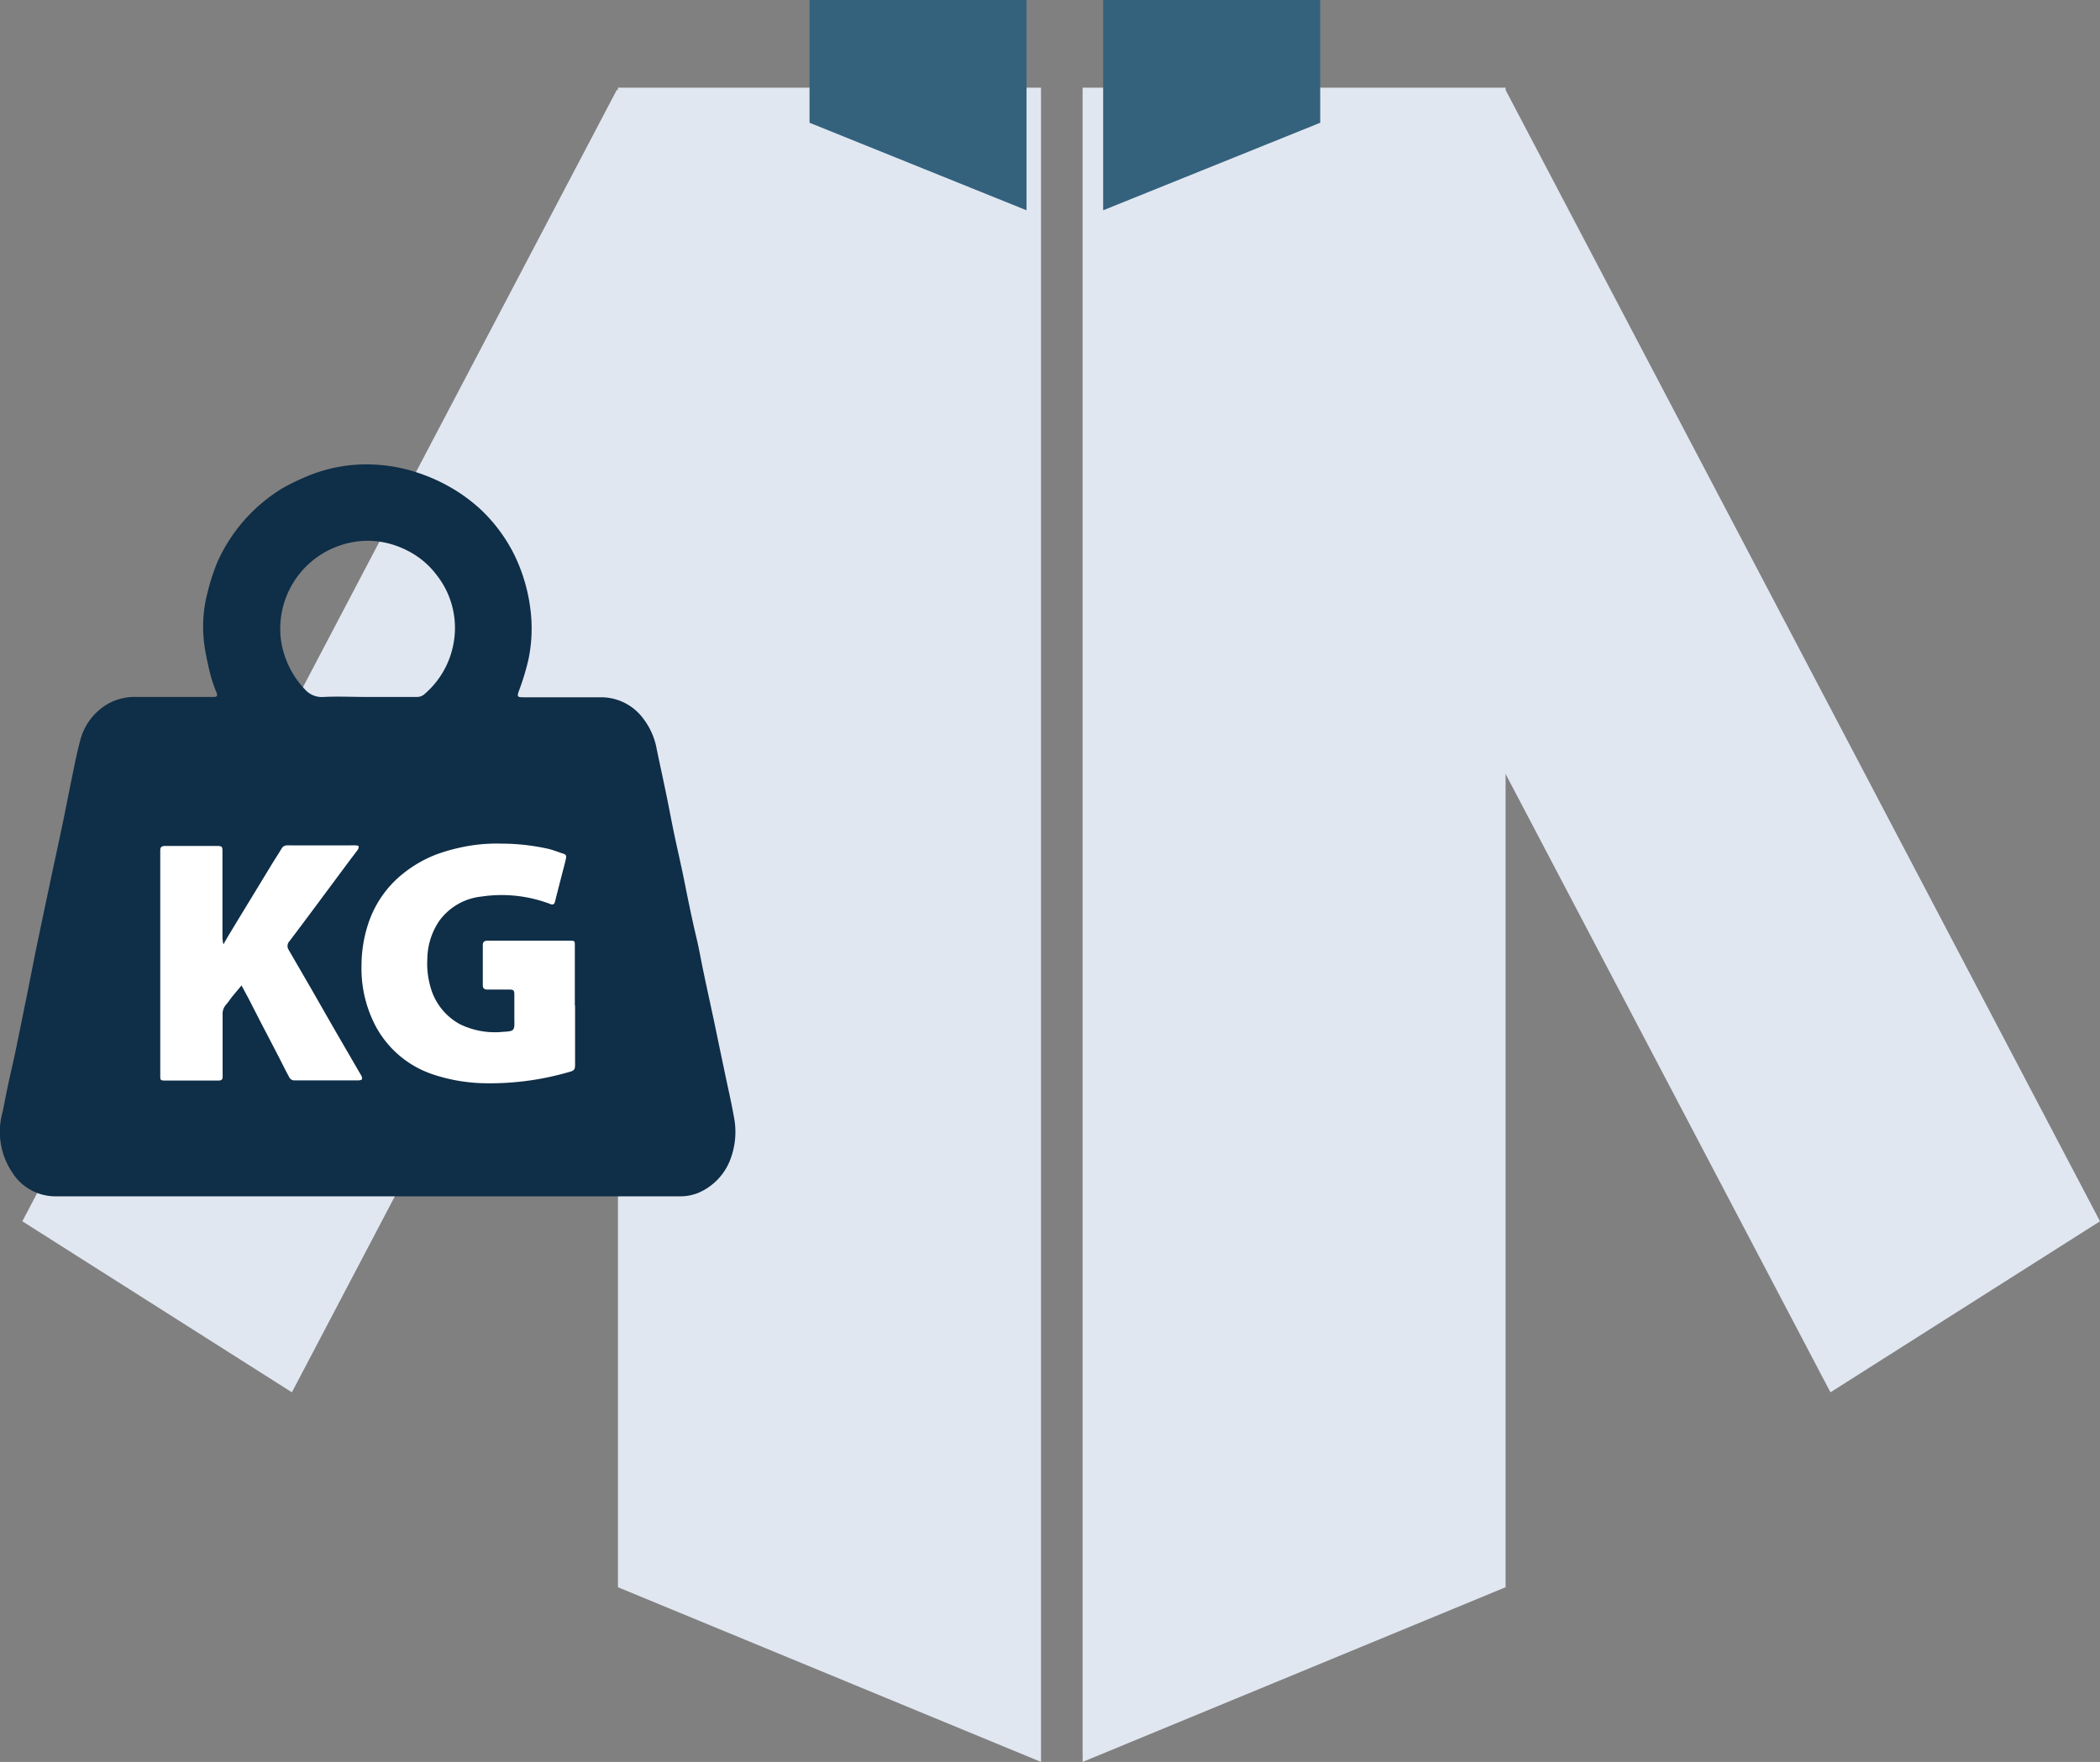
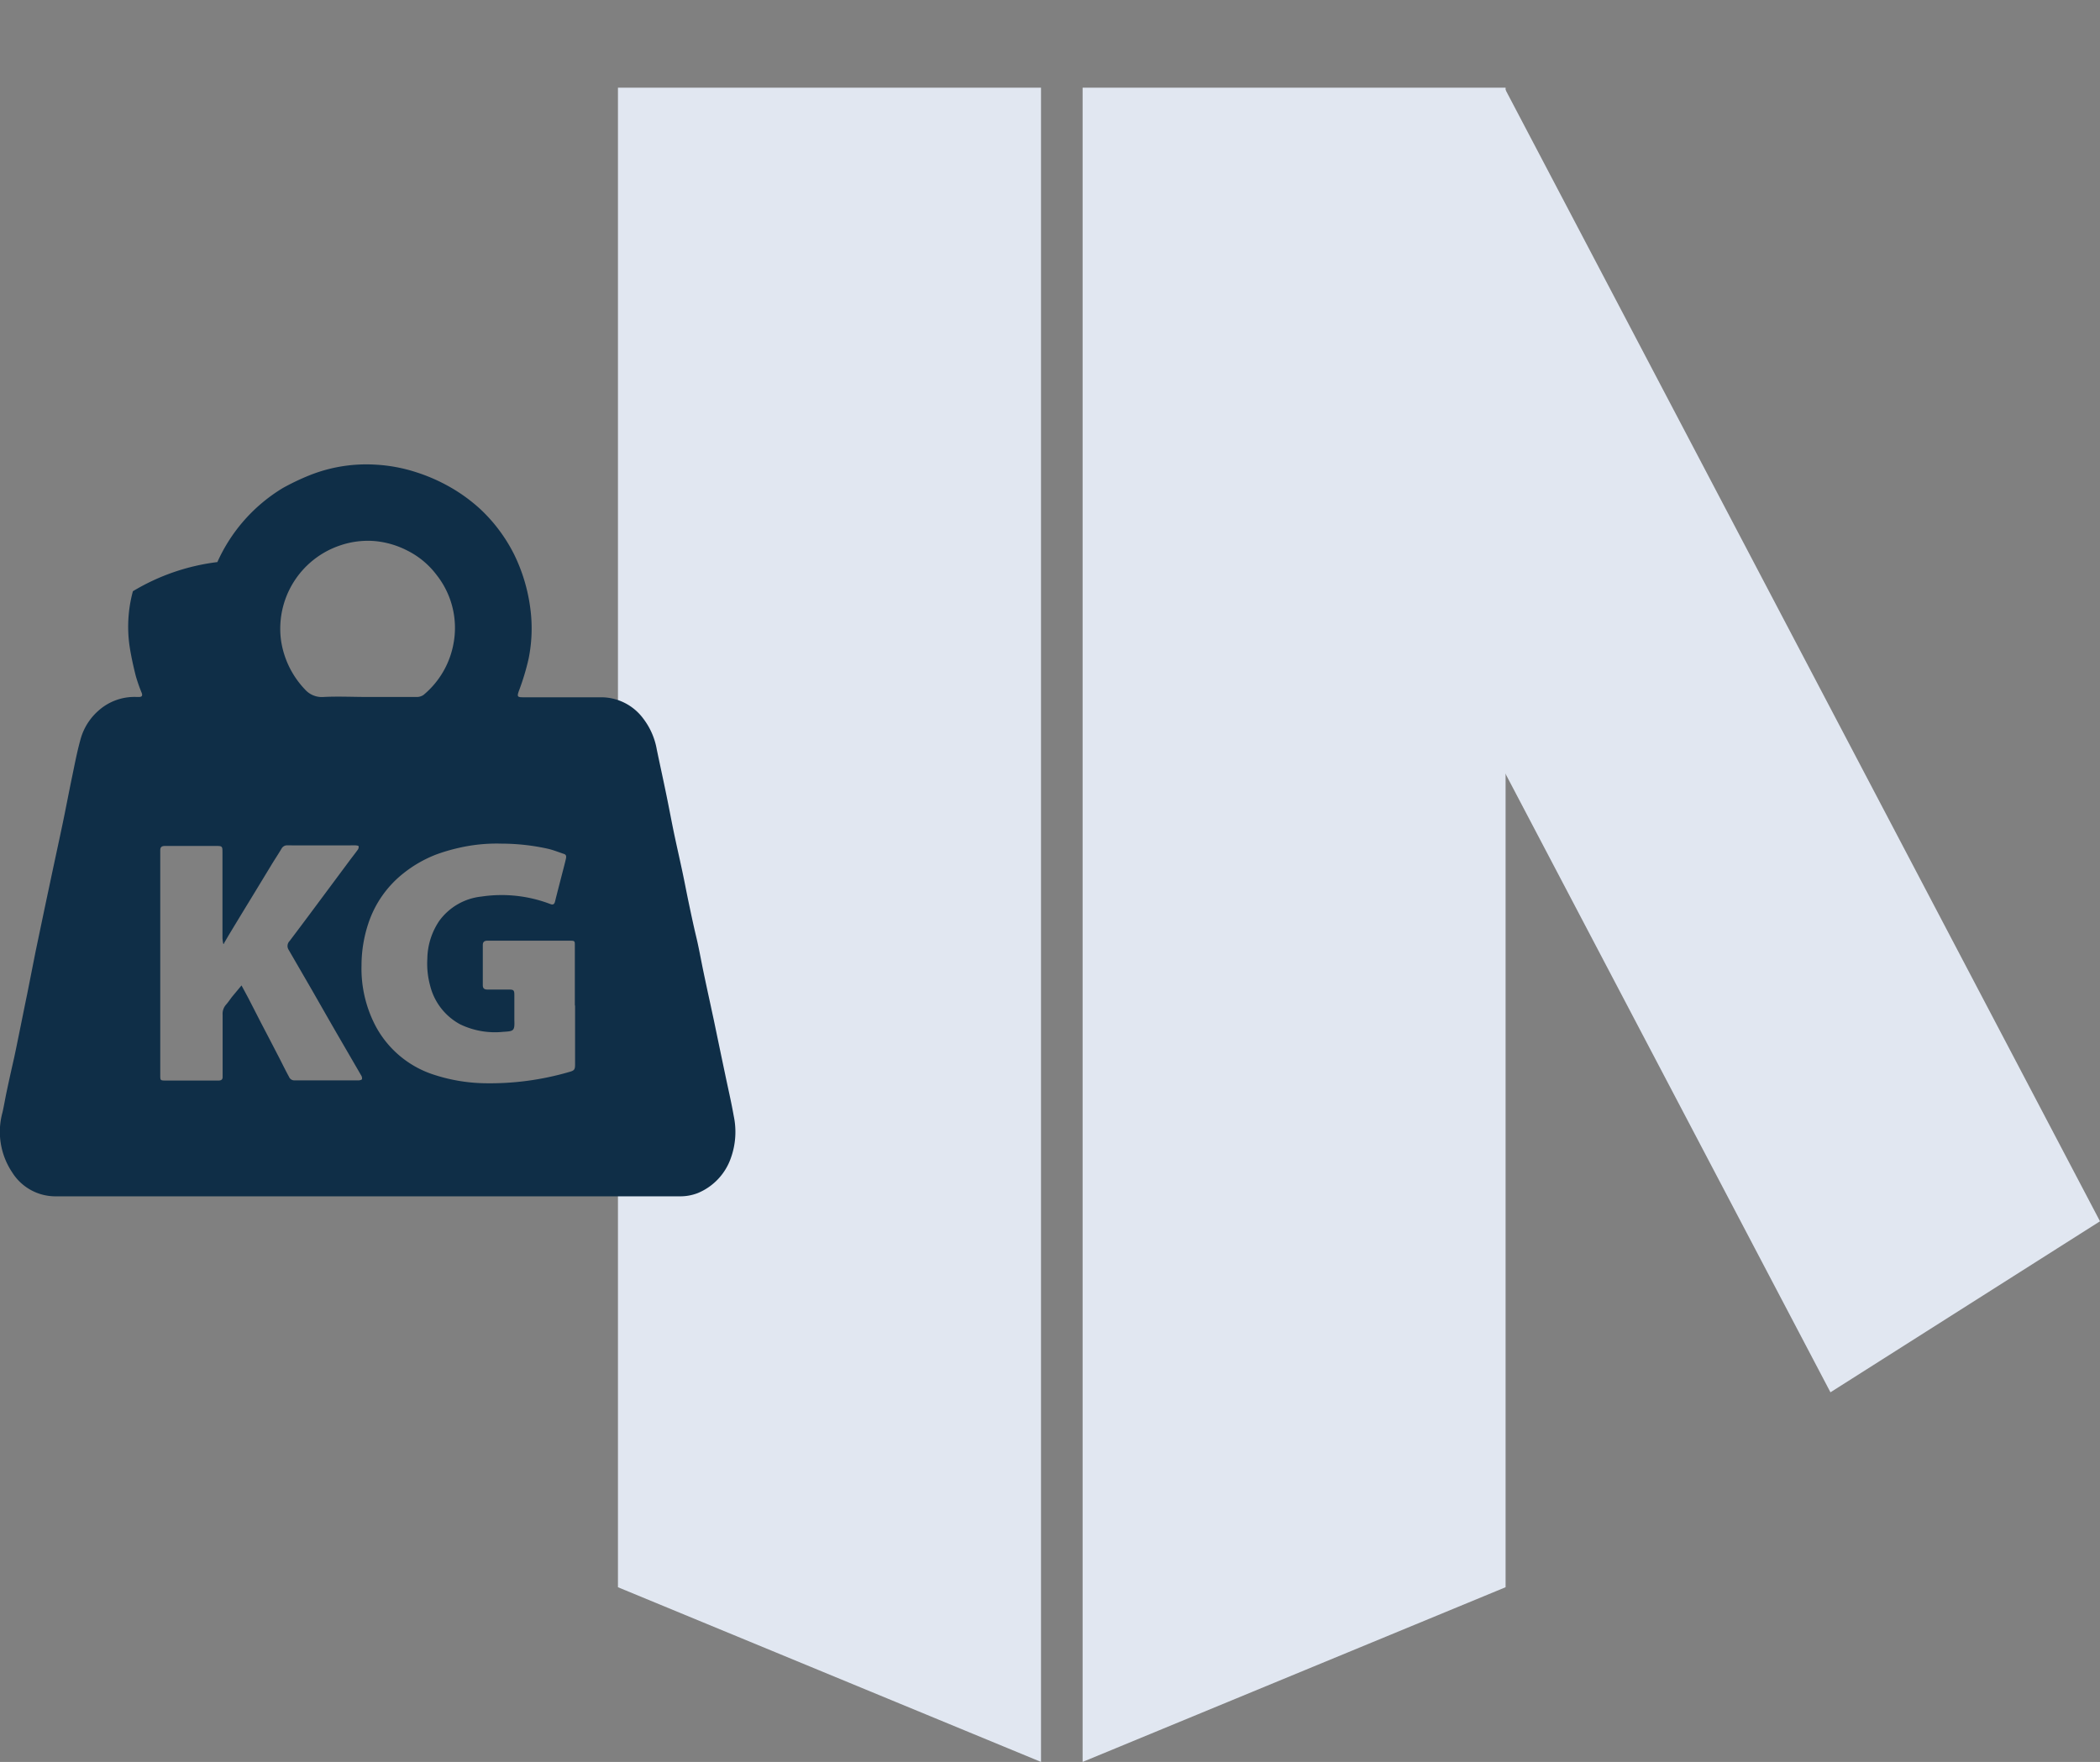
<svg xmlns="http://www.w3.org/2000/svg" viewBox="0 0 280.16 235.1">
  <rect x="0" y="0" width="280.16" height="235.1" fill="#808080" stroke="none" />
  <defs>
    <style>.cls-1{fill:#e1e7f1;}.cls-2{fill:#34627d;}.cls-3{fill:#fff;}.cls-4{fill:#0f2e47;}</style>
  </defs>
  <g id="Calque_2" data-name="Calque 2">
    <g id="Forme1">
      <g id="Chemise">
        <polygon class="cls-1" points="82.44 11.7 82.44 211.79 138.88 235.1 138.88 11.7 82.44 11.7" />
        <polygon class="cls-1" points="144.43 11.7 144.43 235.1 200.86 211.79 200.86 11.7 144.43 11.7" />
-         <polygon class="cls-1" points="38.94 185.78 2.98 162.96 82.3 11.97 118.25 34.79 38.94 185.78" />
        <polygon class="cls-1" points="164.89 34.79 244.2 185.78 280.16 162.96 200.84 11.97 164.89 34.79" />
-         <polygon class="cls-2" points="108 0 108 16.38 136.95 28.06 136.95 0 108 0" />
-         <polygon class="cls-2" points="147.17 0 147.17 28.06 176.13 16.38 176.13 0 147.17 0" />
-         <rect class="cls-3" x="15.23" y="107.29" width="66.51" height="43.73" />
-         <path class="cls-4" d="M49,159.63H7.46a6.8,6.8,0,0,1-5.83-3.19,9.72,9.72,0,0,1-1.3-8c.21-.92.36-1.86.56-2.79.32-1.51.65-3,1-4.53.15-.71.3-1.41.44-2.12.44-2.13.86-4.26,1.3-6.38L4.74,127c.63-3,1.25-6,1.88-8.94.57-2.73,1.17-5.45,1.74-8.17.45-2.15.85-4.3,1.3-6.44.34-1.65.66-3.31,1.12-4.93a7.81,7.81,0,0,1,2.33-3.67A7.18,7.18,0,0,1,18.23,93c3.33,0,6.65,0,10,0h.32c.38,0,.49-.18.36-.53a21.44,21.44,0,0,1-.8-2.29c-.33-1.32-.63-2.66-.83-4a18.11,18.11,0,0,1,.45-7.29A28.57,28.57,0,0,1,29,75a22.08,22.08,0,0,1,8.73-9.88,31.87,31.87,0,0,1,3.59-1.71A20.41,20.41,0,0,1,50.09,62a21.21,21.21,0,0,1,5.4,1,23.55,23.55,0,0,1,4.37,1.89A22.28,22.28,0,0,1,64.15,68a21.49,21.49,0,0,1,4.45,6,23,23,0,0,1,2.11,6.9,20.32,20.32,0,0,1-.19,7,32.13,32.13,0,0,1-1.31,4.33c-.23.68-.2.81.53.81H80.18a7,7,0,0,1,5.62,2.82A9.45,9.45,0,0,1,87.62,100c.48,2.32,1,4.64,1.47,7,.3,1.49.58,3,.89,4.46s.66,3,1,4.58.59,2.94.9,4.41.63,3,1,4.54.62,3,.94,4.54.66,3.11,1,4.67c.14.67.29,1.34.43,2q.75,3.62,1.51,7.23c.38,1.83.81,3.65,1.13,5.49a10.29,10.29,0,0,1-.38,5.58,7.85,7.85,0,0,1-4.43,4.7,6.38,6.38,0,0,1-2.33.43q-20.84,0-41.68,0ZM76.69,134.1c0-2.64,0-5.28,0-7.92,0-.61,0-.66-.65-.66h-11c-.42,0-.63.16-.63.59q0,2.67,0,5.34c0,.43.19.59.62.59.95,0,1.9,0,2.85,0,.65,0,.74.09.74.75,0,1.12,0,2.24,0,3.35.05,1.42-.08,1.46-1.48,1.54a10.67,10.67,0,0,1-5.75-1,8.06,8.06,0,0,1-4-5.14,11.15,11.15,0,0,1-.38-3.59,9.25,9.25,0,0,1,1.61-5.1,8,8,0,0,1,5.62-3.22,18.19,18.19,0,0,1,9.18,1c.31.12.52.07.62-.31.35-1.41.72-2.81,1.08-4.22.13-.49.26-1,.37-1.47.06-.28.11-.57-.26-.69-.7-.23-1.38-.51-2.1-.68a28.67,28.67,0,0,0-6.2-.69,22.56,22.56,0,0,0-5.79.58,24,24,0,0,0-3,.89,16.63,16.63,0,0,0-4.32,2.49,14.18,14.18,0,0,0-4.7,6.75,17.77,17.77,0,0,0-.89,5.52,16.49,16.49,0,0,0,1.87,8.09,13.49,13.49,0,0,0,7.84,6.53,23,23,0,0,0,6.64,1.12,37.73,37.73,0,0,0,11.38-1.51c.66-.18.76-.32.76-1q0-3.91,0-7.82m-46.8-8.29h-.14a6.09,6.09,0,0,1-.1-.73c0-3.85,0-7.69,0-11.54,0-.7-.06-.77-.76-.77H22c-.48,0-.63.2-.62.62V138c0,1.82,0,3.65,0,5.47,0,.67,0,.71.7.71h7.09c.35,0,.55-.14.53-.52,0-.14,0-.28,0-.41,0-2.63,0-5.25,0-7.87a1.83,1.83,0,0,1,.47-1.34c.27-.31.5-.65.76-1l1.29-1.55.92,1.71,1.65,3.22c.73,1.4,1.46,2.79,2.18,4.19.53,1,1,2,1.58,3.06a.77.77,0,0,0,.71.49h8.56c.16,0,.42-.06.47-.16a.71.71,0,0,0-.11-.51l-3.22-5.55c-1.11-1.92-2.2-3.84-3.3-5.76l-3.15-5.44a.94.94,0,0,1,.12-1.17q1.77-2.34,3.52-4.7l4.46-6c.37-.5.77-1,1.13-1.5a.63.63,0,0,0,.1-.46c0-.06-.25-.1-.39-.11s-.49,0-.73,0H38.38a.83.83,0,0,0-.81.42c-.47.8-1,1.58-1.47,2.37l-2.76,4.54q-1.29,2.11-2.57,4.23c-.3.49-.59,1-.88,1.49M49,93h0c2.2,0,4.39,0,6.58,0a1.57,1.57,0,0,0,.93-.28,11.59,11.59,0,0,0,4-6.89,11.38,11.38,0,0,0-2.24-9.08,11.11,11.11,0,0,0-3.9-3.27,11.82,11.82,0,0,0-4.46-1.29,11.47,11.47,0,0,0-4.57.6,11.72,11.72,0,0,0-7.85,12.64A12,12,0,0,0,40.69,92a3,3,0,0,0,2.49,1c1.94-.1,3.89,0,5.83,0" />
+         <path class="cls-4" d="M49,159.63H7.46a6.8,6.8,0,0,1-5.83-3.19,9.72,9.72,0,0,1-1.3-8c.21-.92.36-1.86.56-2.79.32-1.51.65-3,1-4.53.15-.71.3-1.41.44-2.12.44-2.13.86-4.26,1.3-6.38L4.74,127c.63-3,1.25-6,1.88-8.94.57-2.73,1.17-5.45,1.74-8.17.45-2.15.85-4.3,1.3-6.44.34-1.65.66-3.31,1.12-4.93a7.81,7.81,0,0,1,2.33-3.67A7.18,7.18,0,0,1,18.23,93h.32c.38,0,.49-.18.36-.53a21.44,21.44,0,0,1-.8-2.29c-.33-1.32-.63-2.66-.83-4a18.11,18.11,0,0,1,.45-7.29A28.57,28.57,0,0,1,29,75a22.08,22.08,0,0,1,8.73-9.88,31.87,31.87,0,0,1,3.59-1.71A20.41,20.41,0,0,1,50.09,62a21.21,21.21,0,0,1,5.4,1,23.55,23.55,0,0,1,4.37,1.89A22.28,22.28,0,0,1,64.15,68a21.49,21.49,0,0,1,4.45,6,23,23,0,0,1,2.11,6.9,20.32,20.32,0,0,1-.19,7,32.13,32.13,0,0,1-1.31,4.33c-.23.68-.2.81.53.81H80.18a7,7,0,0,1,5.62,2.82A9.45,9.45,0,0,1,87.62,100c.48,2.32,1,4.64,1.47,7,.3,1.49.58,3,.89,4.46s.66,3,1,4.58.59,2.94.9,4.41.63,3,1,4.54.62,3,.94,4.54.66,3.11,1,4.67c.14.67.29,1.34.43,2q.75,3.62,1.51,7.23c.38,1.83.81,3.65,1.13,5.49a10.29,10.29,0,0,1-.38,5.58,7.85,7.85,0,0,1-4.43,4.7,6.38,6.38,0,0,1-2.33.43q-20.84,0-41.68,0ZM76.69,134.1c0-2.64,0-5.28,0-7.92,0-.61,0-.66-.65-.66h-11c-.42,0-.63.16-.63.59q0,2.67,0,5.34c0,.43.19.59.62.59.95,0,1.9,0,2.85,0,.65,0,.74.09.74.75,0,1.12,0,2.24,0,3.35.05,1.42-.08,1.46-1.48,1.54a10.67,10.67,0,0,1-5.75-1,8.06,8.06,0,0,1-4-5.14,11.15,11.15,0,0,1-.38-3.59,9.25,9.25,0,0,1,1.61-5.1,8,8,0,0,1,5.62-3.22,18.19,18.19,0,0,1,9.18,1c.31.12.52.07.62-.31.35-1.41.72-2.81,1.08-4.22.13-.49.26-1,.37-1.47.06-.28.11-.57-.26-.69-.7-.23-1.38-.51-2.1-.68a28.67,28.67,0,0,0-6.2-.69,22.56,22.56,0,0,0-5.79.58,24,24,0,0,0-3,.89,16.63,16.63,0,0,0-4.32,2.49,14.18,14.18,0,0,0-4.7,6.75,17.77,17.77,0,0,0-.89,5.52,16.49,16.49,0,0,0,1.87,8.09,13.49,13.49,0,0,0,7.84,6.53,23,23,0,0,0,6.64,1.12,37.73,37.73,0,0,0,11.38-1.51c.66-.18.76-.32.76-1q0-3.91,0-7.82m-46.8-8.29h-.14a6.09,6.09,0,0,1-.1-.73c0-3.85,0-7.69,0-11.54,0-.7-.06-.77-.76-.77H22c-.48,0-.63.2-.62.62V138c0,1.82,0,3.65,0,5.47,0,.67,0,.71.7.71h7.09c.35,0,.55-.14.53-.52,0-.14,0-.28,0-.41,0-2.63,0-5.25,0-7.87a1.83,1.83,0,0,1,.47-1.34c.27-.31.5-.65.76-1l1.29-1.55.92,1.71,1.65,3.22c.73,1.4,1.46,2.79,2.18,4.19.53,1,1,2,1.58,3.06a.77.77,0,0,0,.71.49h8.56c.16,0,.42-.06.47-.16a.71.71,0,0,0-.11-.51l-3.22-5.55c-1.11-1.92-2.2-3.84-3.3-5.76l-3.15-5.44a.94.94,0,0,1,.12-1.17q1.77-2.34,3.52-4.7l4.46-6c.37-.5.77-1,1.13-1.5a.63.63,0,0,0,.1-.46c0-.06-.25-.1-.39-.11s-.49,0-.73,0H38.38a.83.83,0,0,0-.81.42c-.47.8-1,1.58-1.47,2.37l-2.76,4.54q-1.29,2.11-2.57,4.23c-.3.49-.59,1-.88,1.49M49,93h0c2.2,0,4.39,0,6.58,0a1.57,1.57,0,0,0,.93-.28,11.59,11.59,0,0,0,4-6.89,11.38,11.38,0,0,0-2.24-9.08,11.11,11.11,0,0,0-3.9-3.27,11.82,11.82,0,0,0-4.46-1.29,11.47,11.47,0,0,0-4.57.6,11.72,11.72,0,0,0-7.85,12.64A12,12,0,0,0,40.69,92a3,3,0,0,0,2.49,1c1.94-.1,3.89,0,5.83,0" />
      </g>
    </g>
  </g>
</svg>